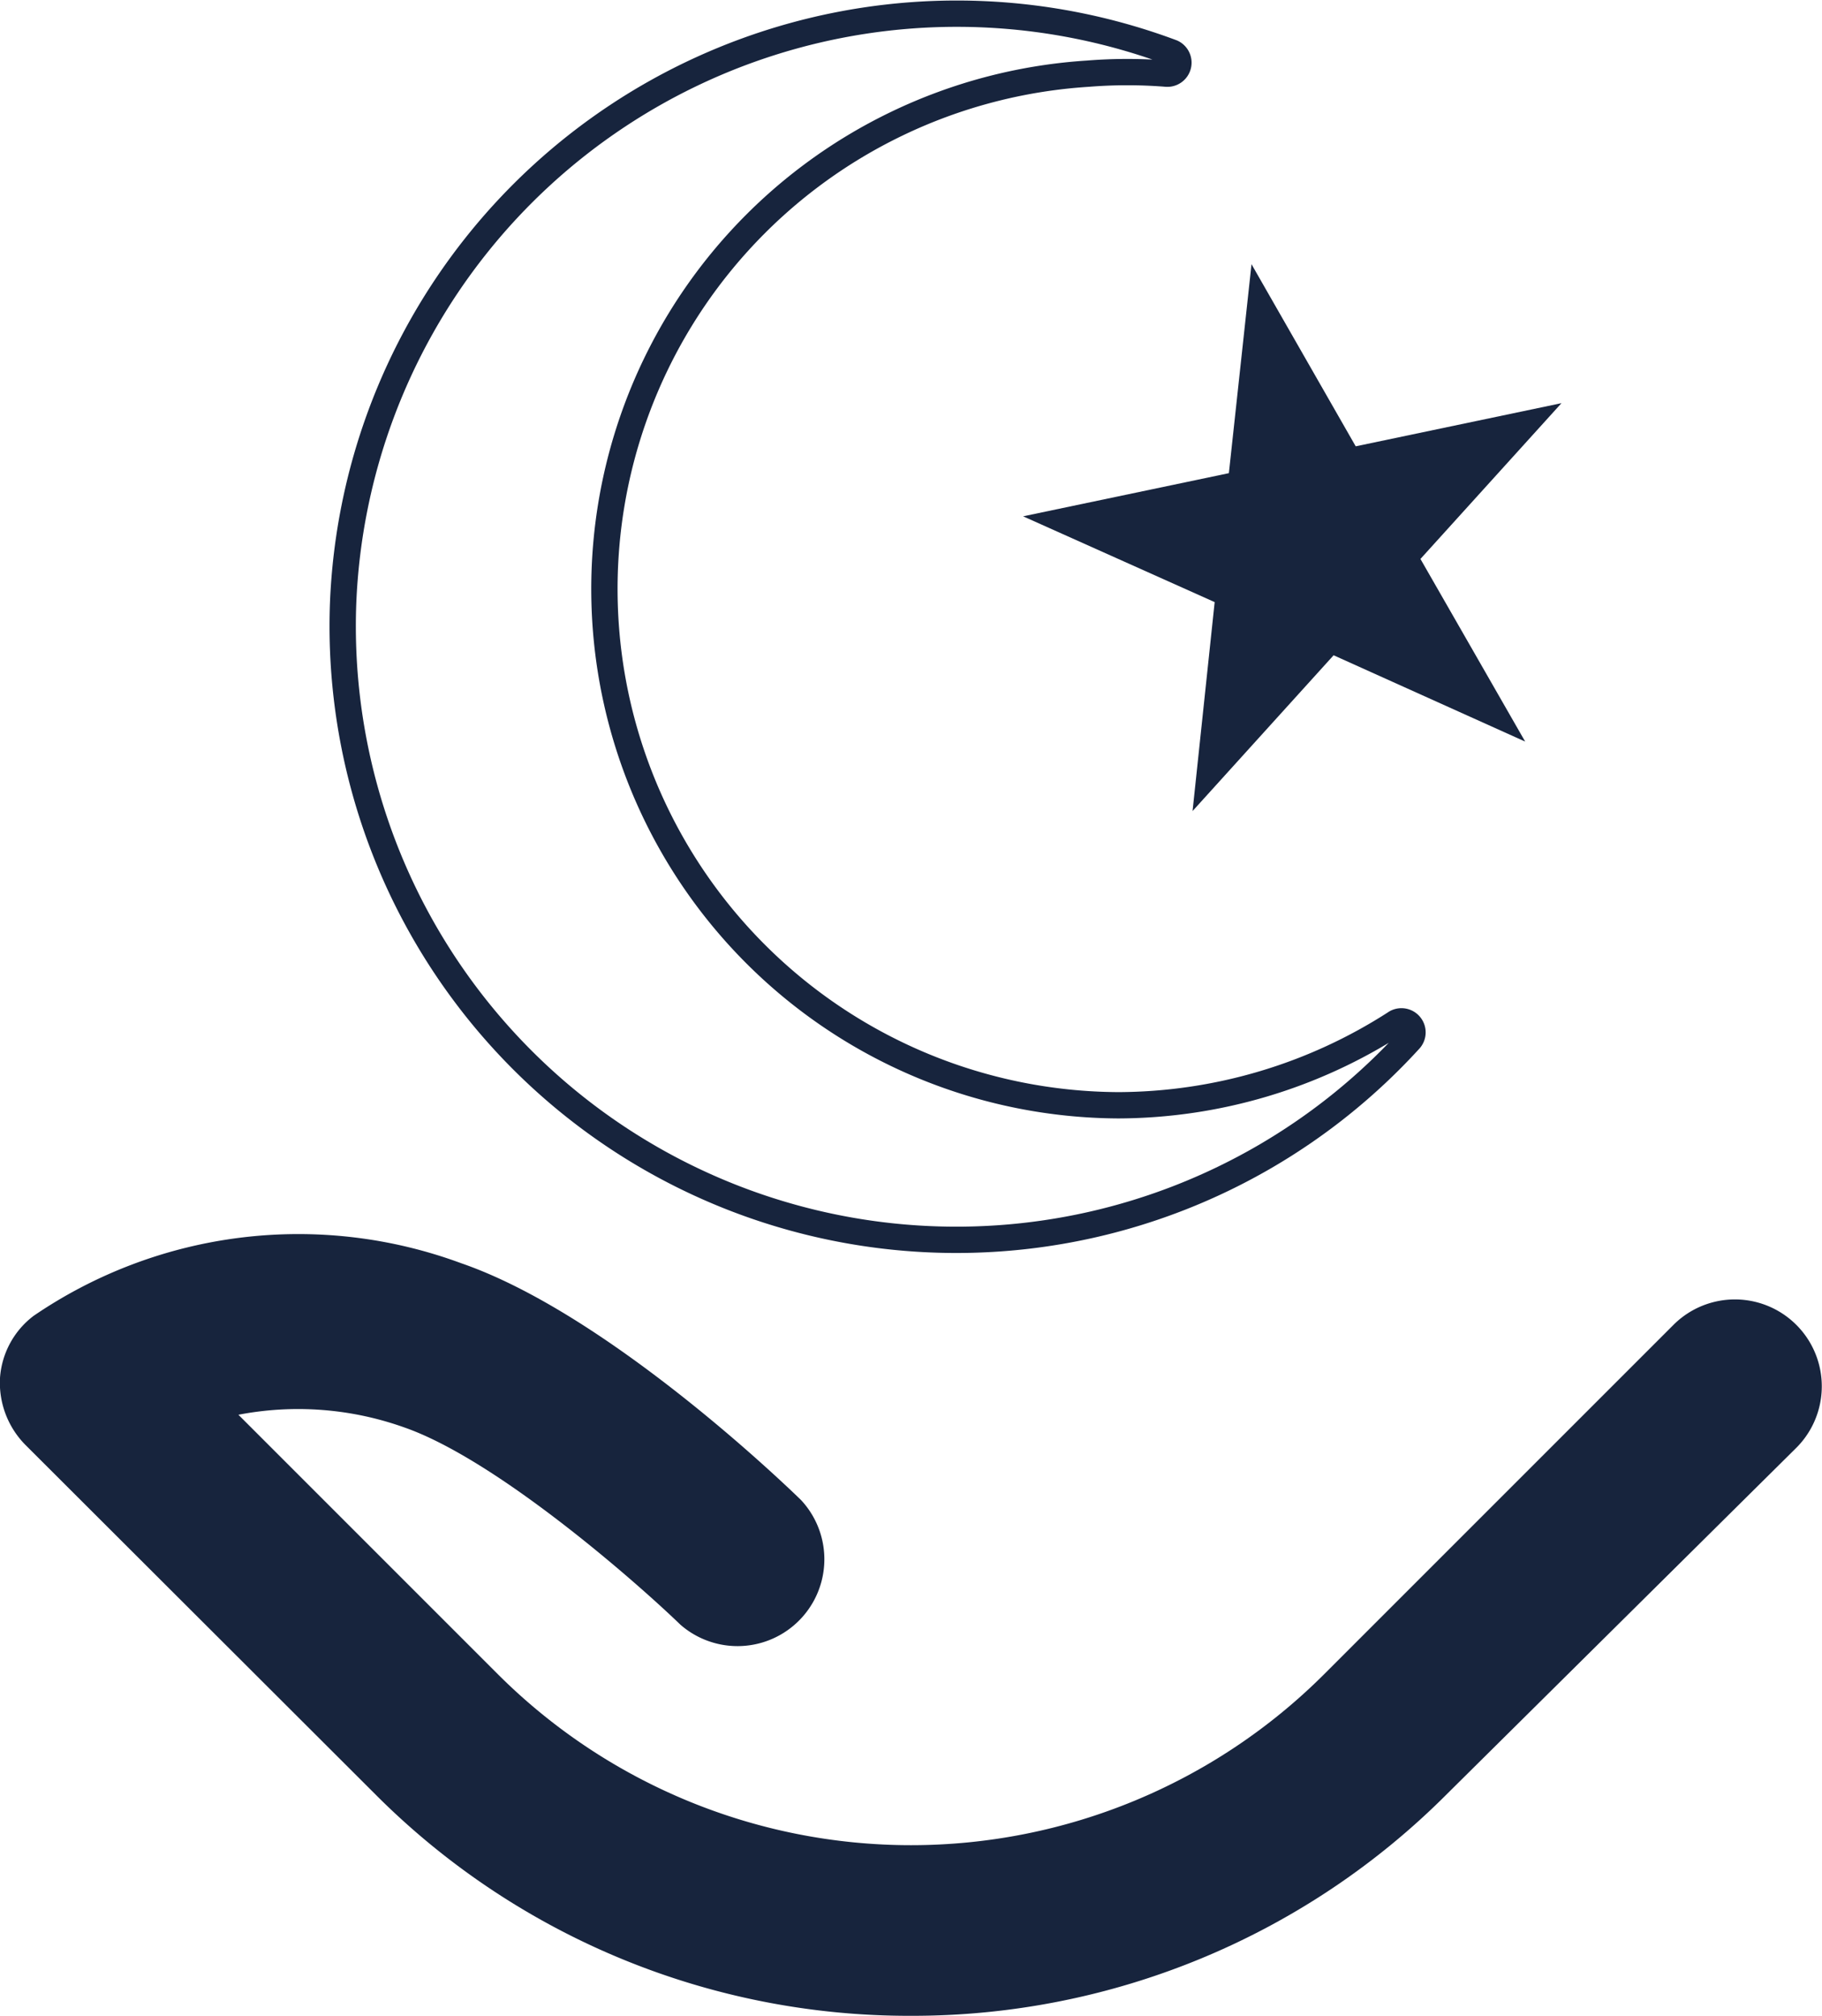
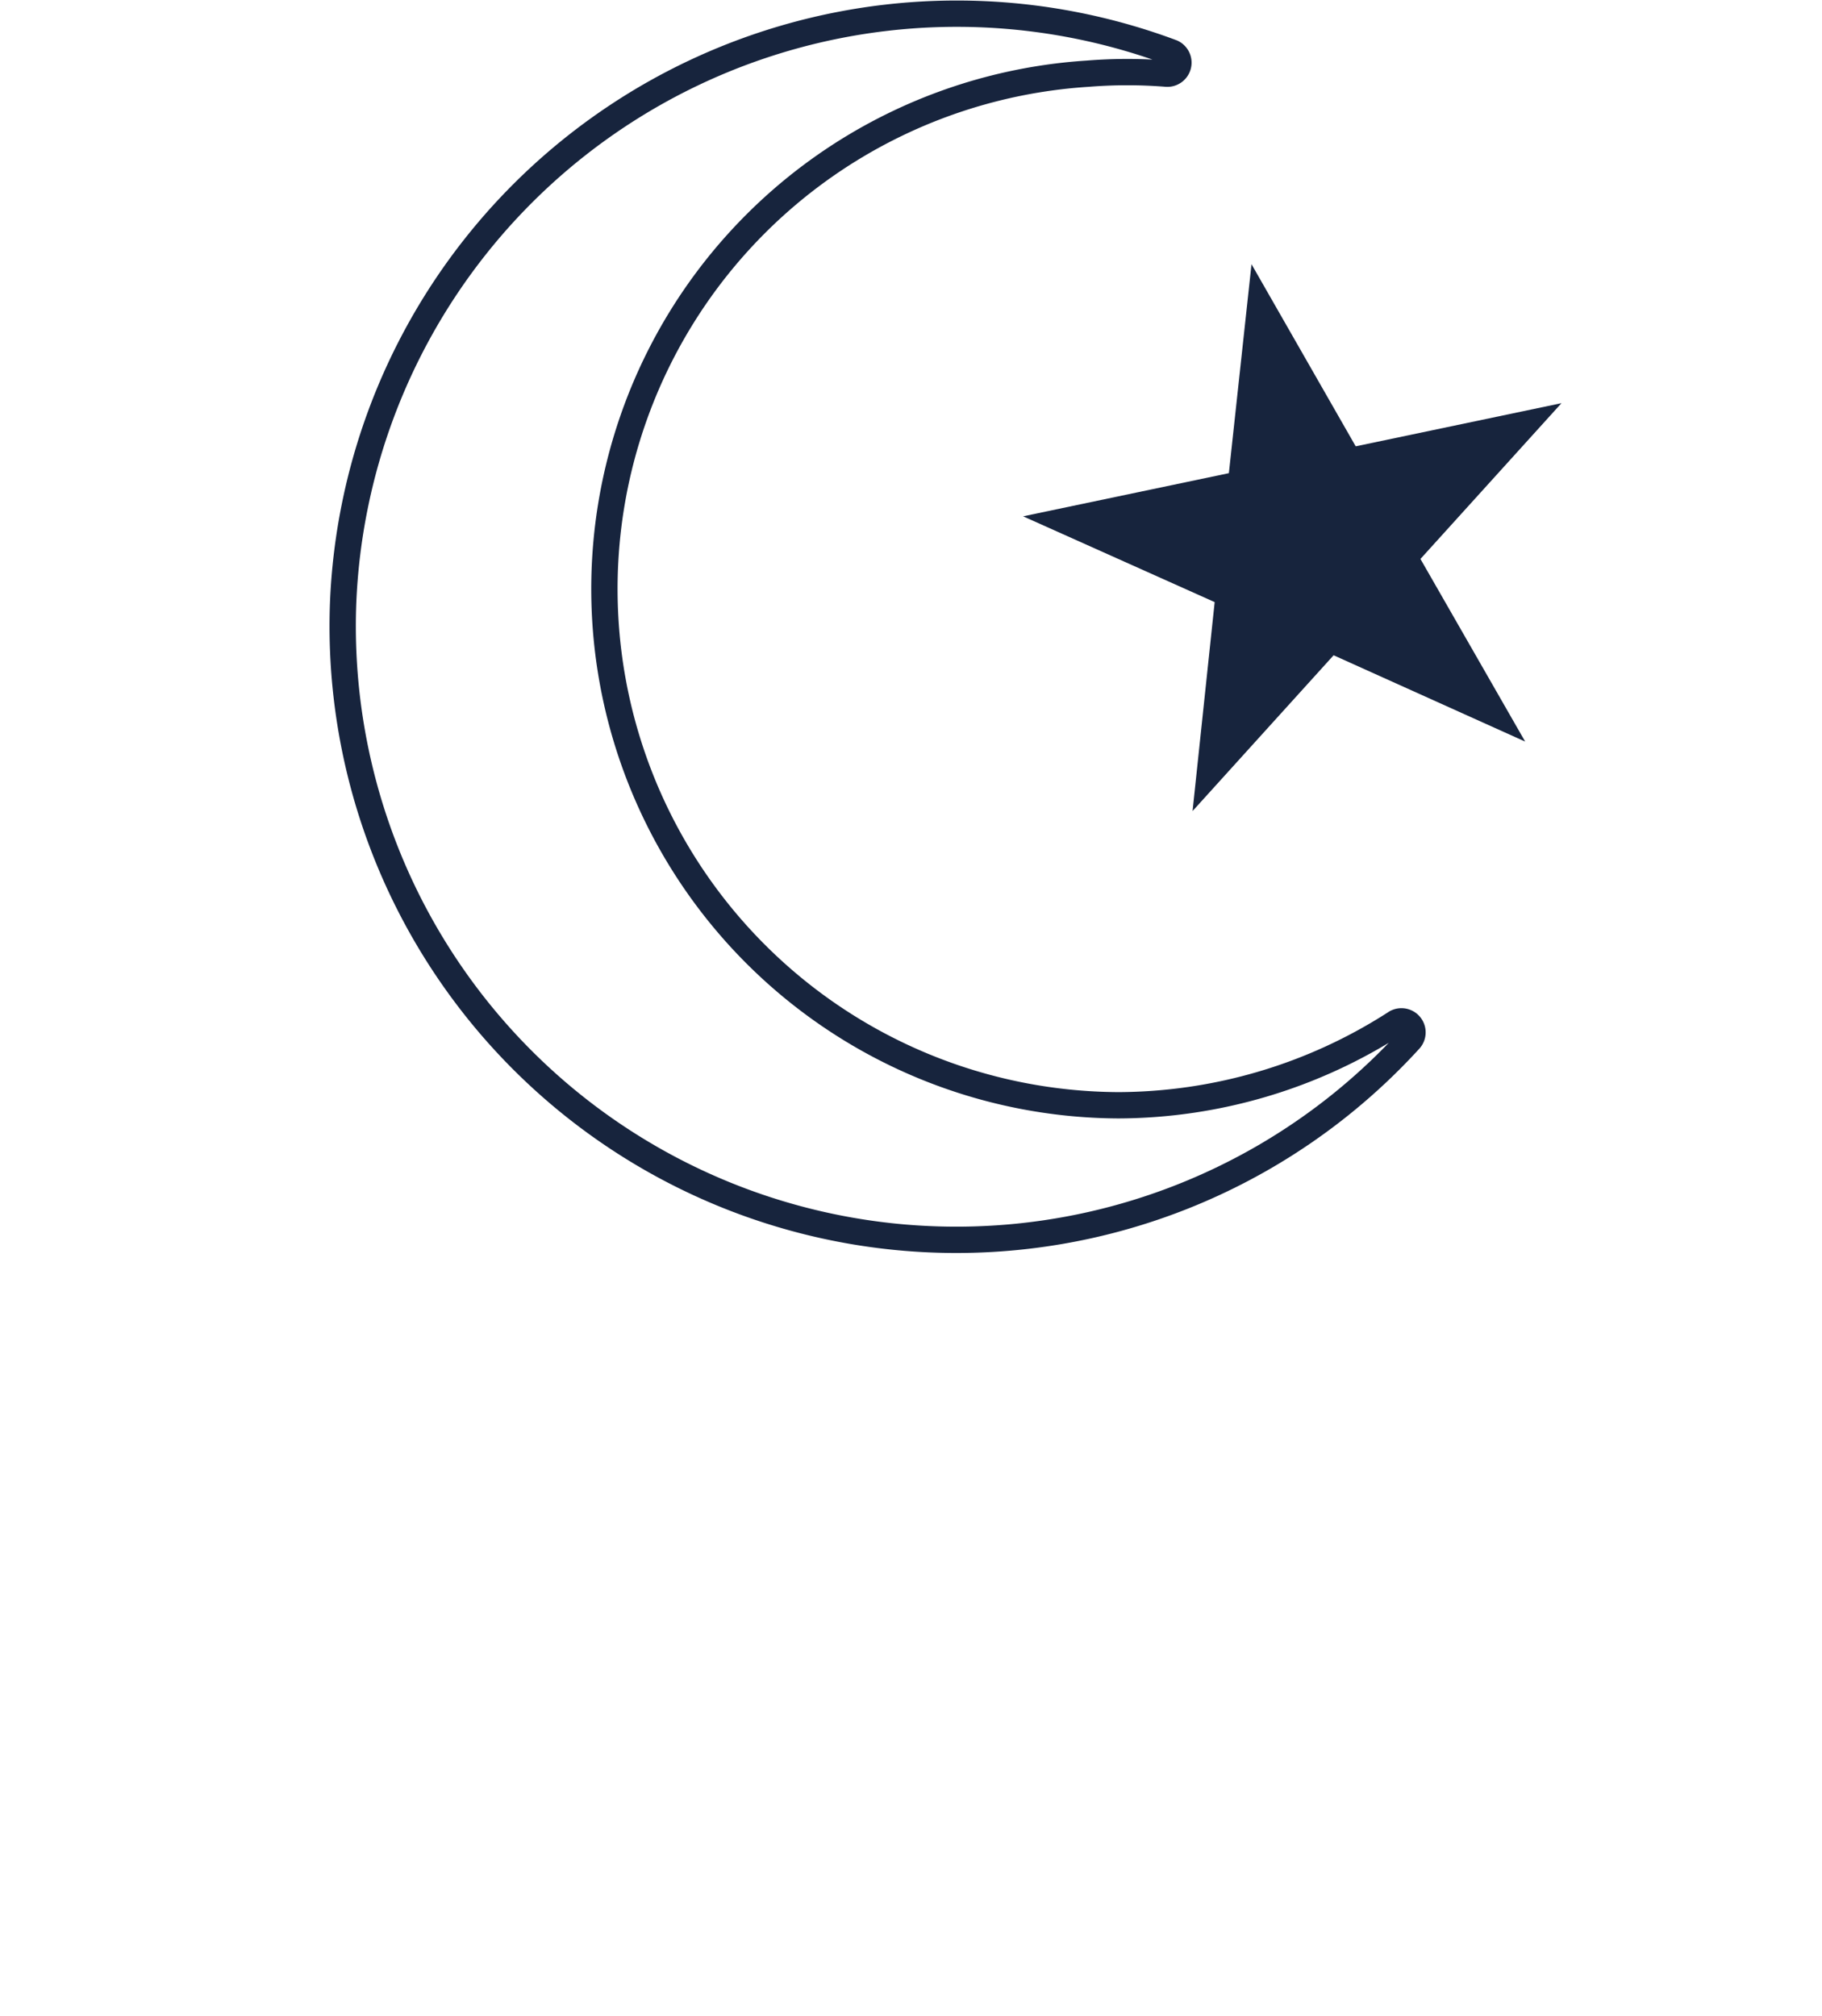
<svg xmlns="http://www.w3.org/2000/svg" viewBox="0 0 34.62 38.3">
  <defs>
    <style>.cls-1{fill:#17243d;}.cls-2{fill:none;stroke:#17243d;stroke-miterlimit:10;stroke-width:0.5px;}</style>
  </defs>
  <g id="Layer_2" data-name="Layer 2">
    <g id="Layer_1-2" data-name="Layer 1">
-       <path class="cls-1" d="M17.31,38.3A14.32,14.32,0,0,1,7.12,34.08L.48,27.45A1.68,1.68,0,0,1,0,26.18,1.62,1.62,0,0,1,.64,25a8.92,8.92,0,0,1,8.12-1c2.76.95,6.09,4.14,6.46,4.5a1.65,1.65,0,0,1-2.29,2.37c-.87-.84-3.5-3.14-5.25-3.75a6,6,0,0,0-3.15-.24l4.93,4.93a11.11,11.11,0,0,0,15.7,0l6.64-6.64a1.65,1.65,0,0,1,2.33,2.34L27.5,34.08A14.34,14.34,0,0,1,17.31,38.3Z" />
      <path class="cls-2" d="M21.25,21a9.81,9.81,0,0,1-.58-19.6,9.36,9.36,0,0,1,1.5,0,.21.21,0,0,0,.1-.4A11.67,11.67,0,0,0,6.52,11.45a11.66,11.66,0,0,0,20.27,8.3.21.21,0,0,0-.26-.32A9.78,9.78,0,0,1,21.25,21Z" />
      <polygon class="cls-1" points="23.78 5.02 25.76 8.48 29.67 7.66 26.99 10.62 28.98 14.09 25.34 12.45 22.66 15.41 23.08 11.44 19.44 9.81 23.35 8.99 23.78 5.02" />
    </g>
  </g>
</svg>